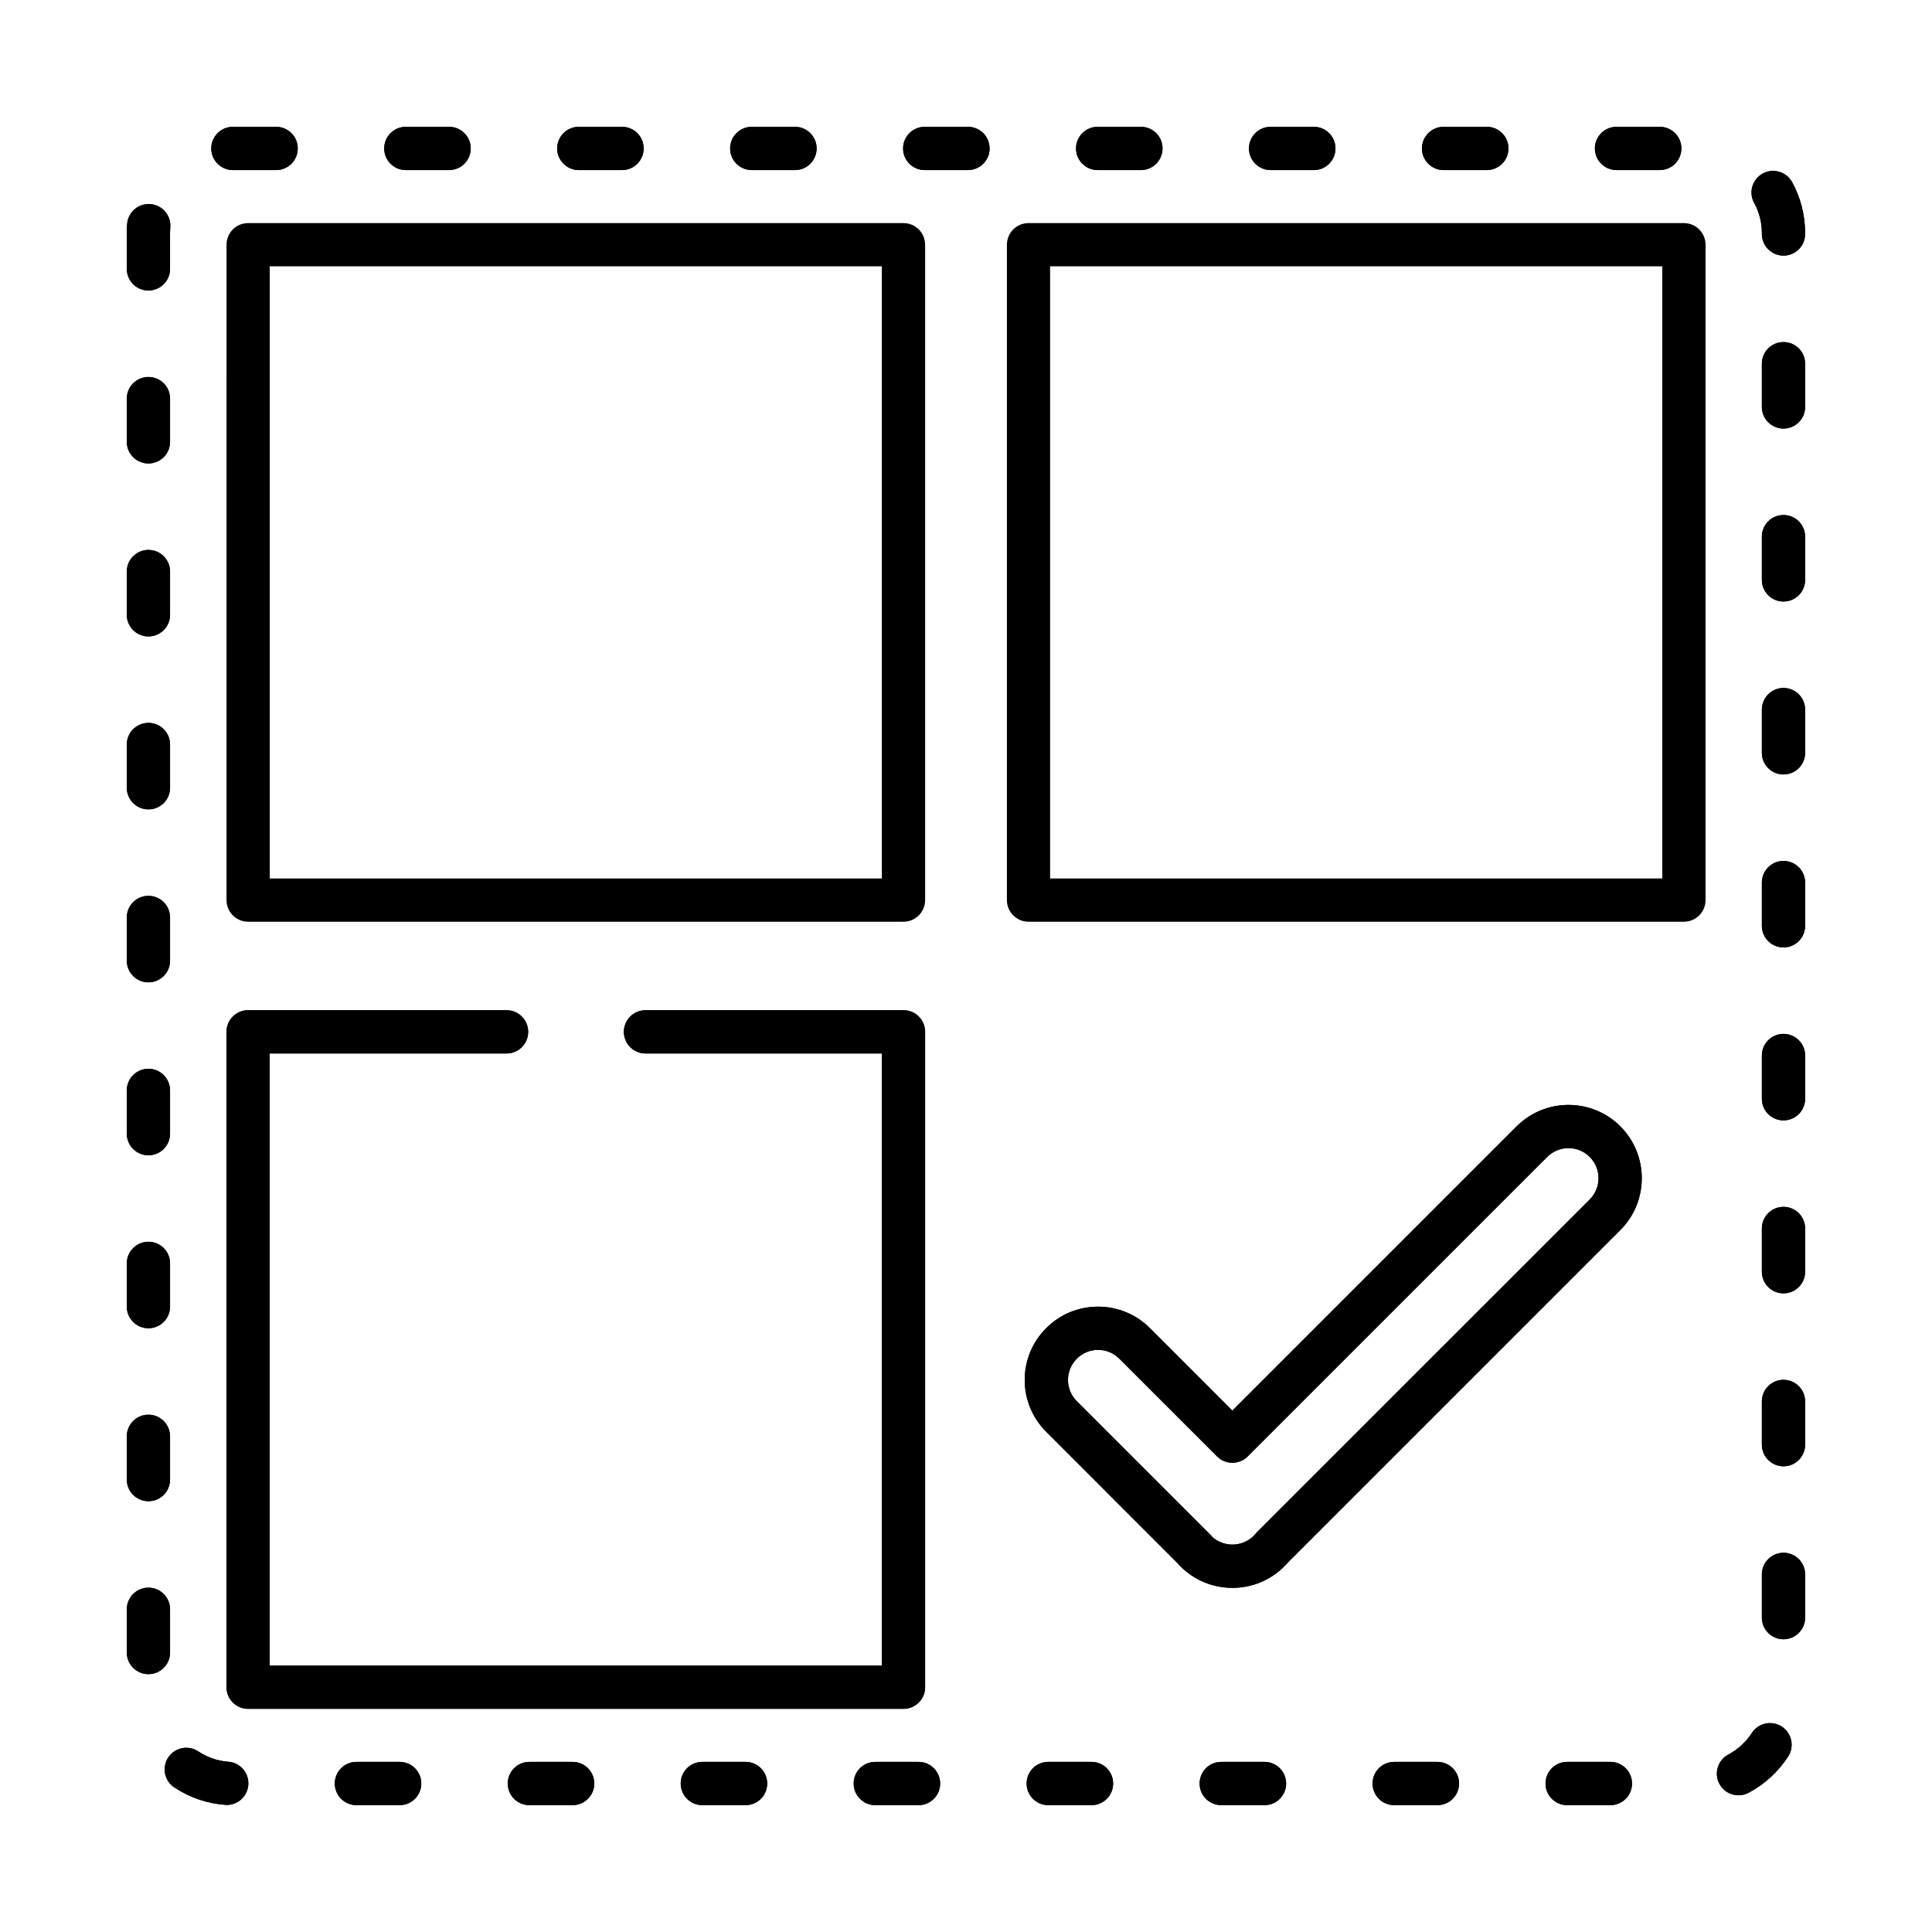
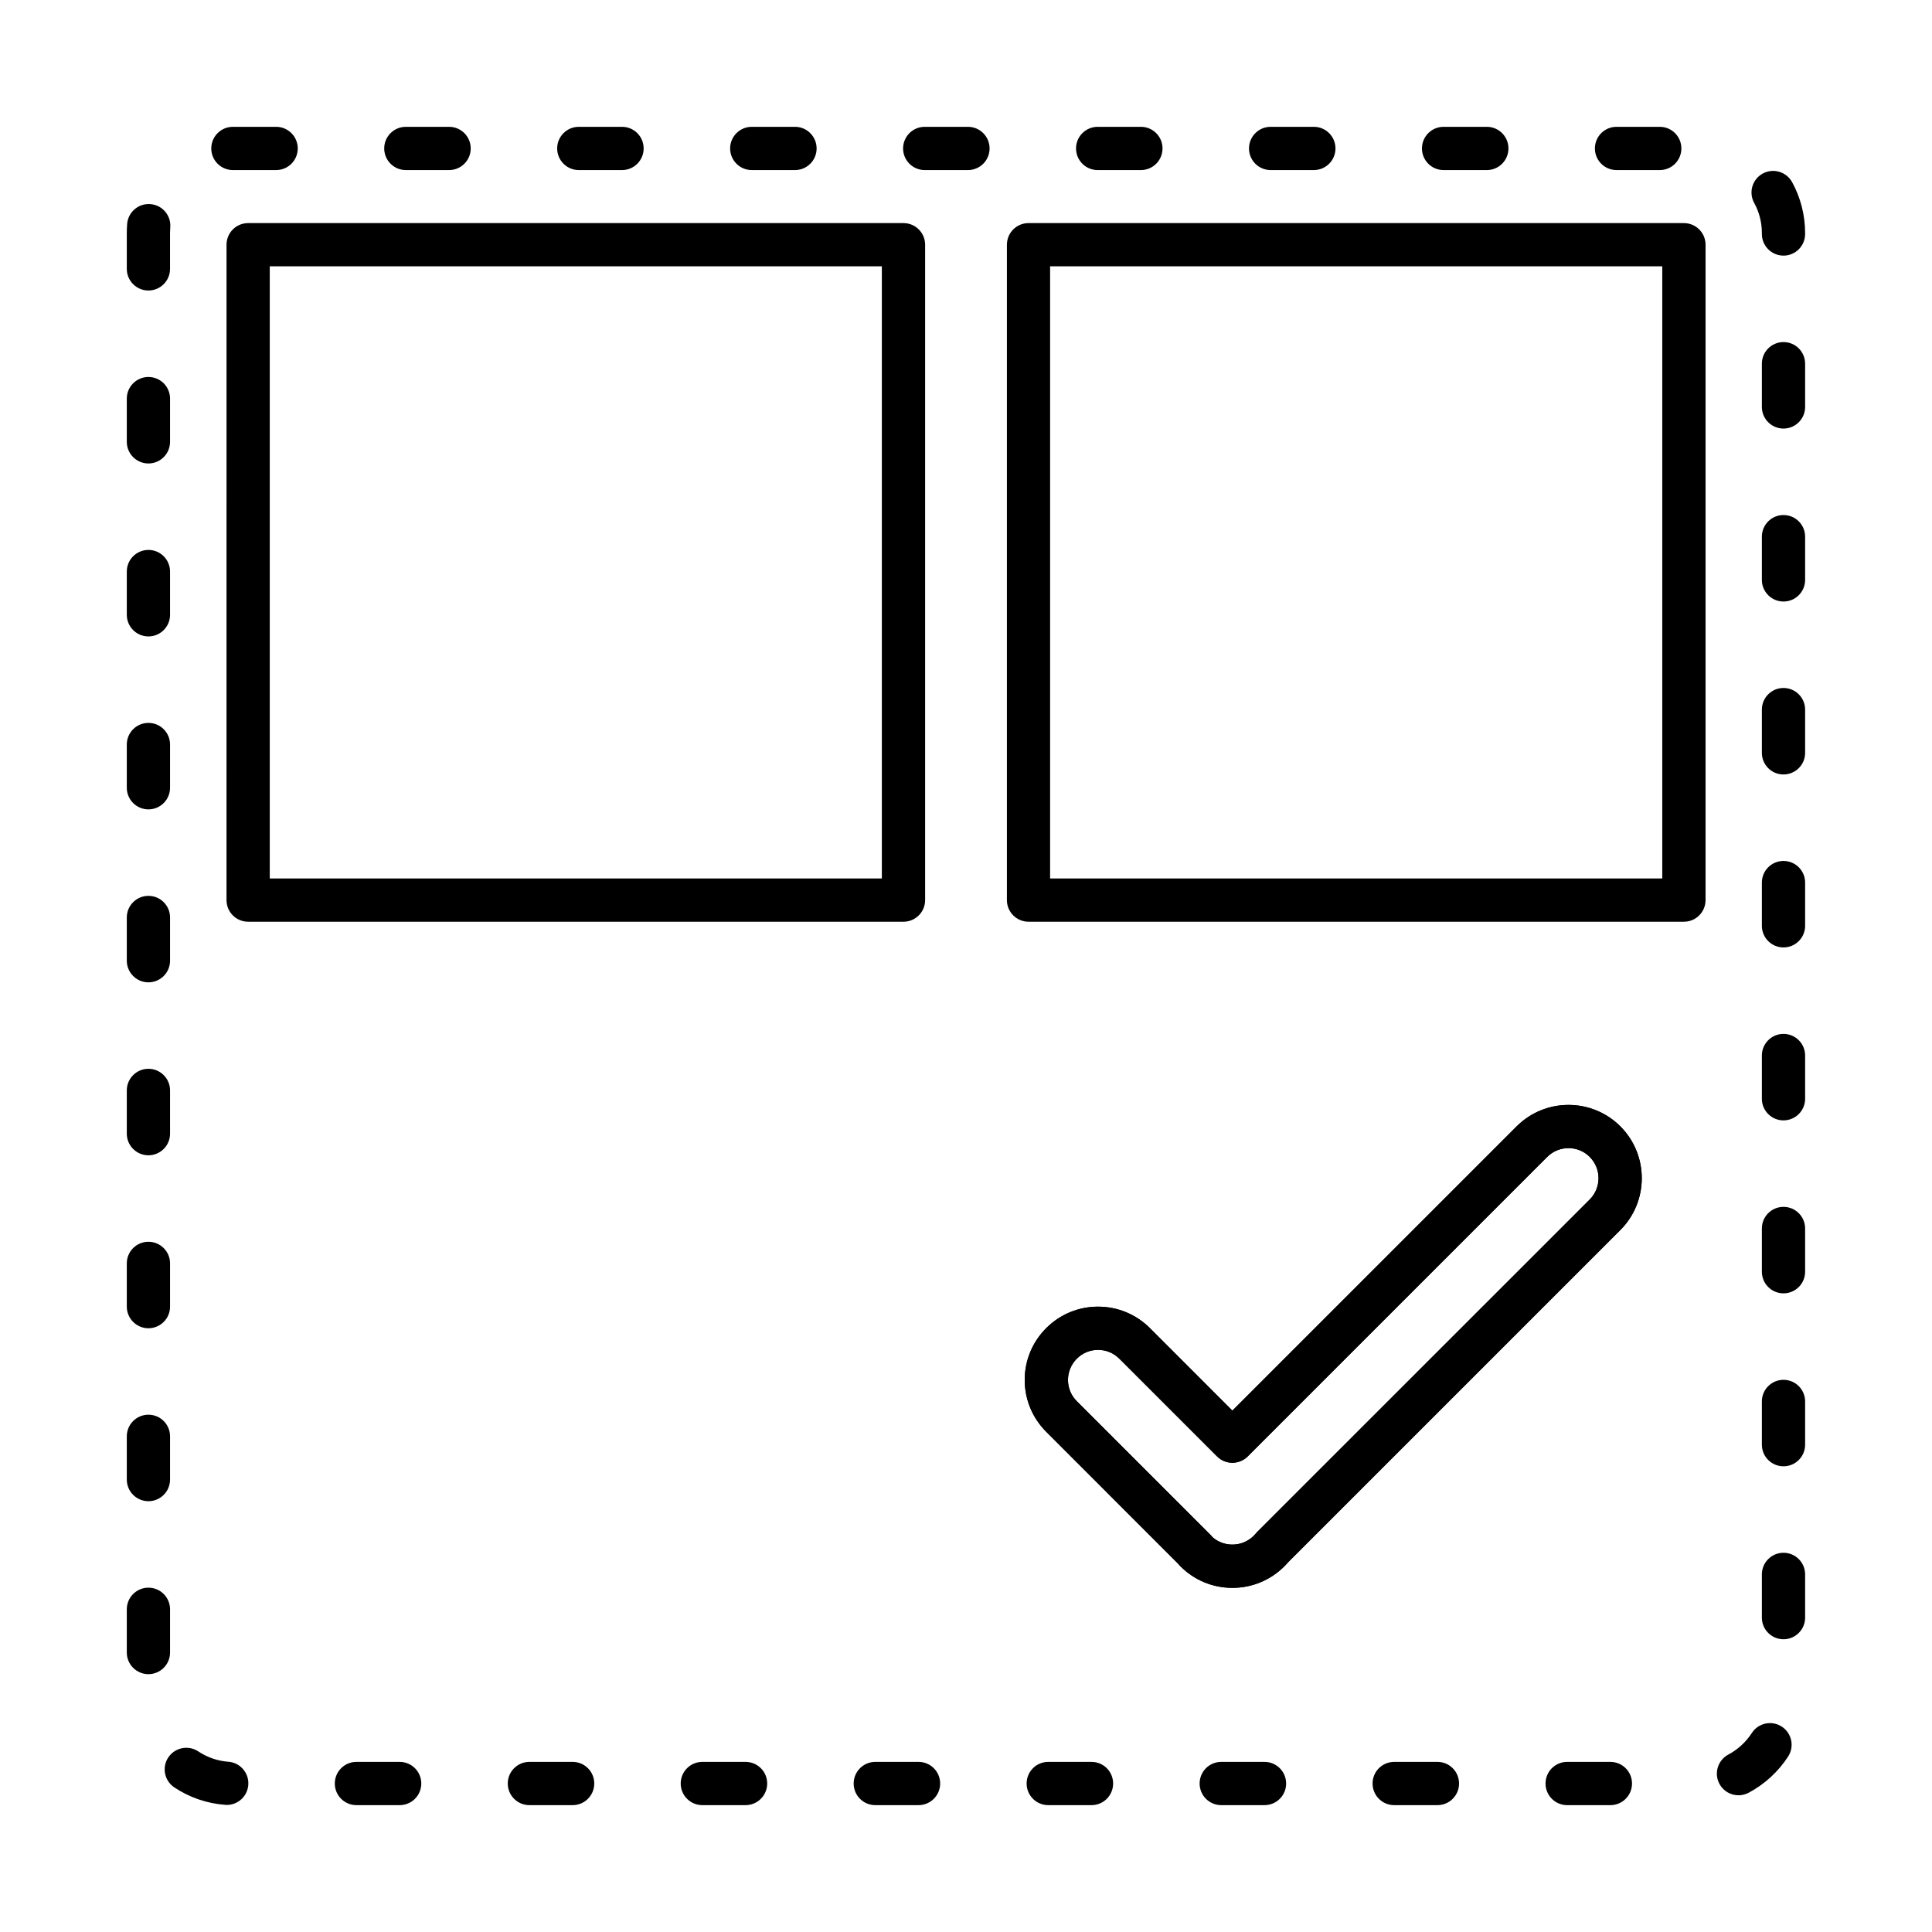
<svg xmlns="http://www.w3.org/2000/svg" fill="#000000" width="800px" height="800px" version="1.1" viewBox="144 144 512 512">
  <g fill-rule="evenodd">
    <path d="m217.18 189.07h-11.461c-3.164 0-5.731-2.566-5.731-5.731s2.566-5.731 5.731-5.731h11.461c3.16 0 5.727 2.566 5.727 5.731s-2.566 5.731-5.727 5.731zm45.832 0h-11.461c-3.16 0-5.731-2.566-5.731-5.731s2.566-5.731 5.731-5.731h11.461c3.164 0 5.731 2.566 5.731 5.731 0.004 3.164-2.566 5.731-5.731 5.731zm45.836 0h-11.461c-3.164 0-5.731-2.566-5.731-5.731s2.566-5.731 5.731-5.731h11.461c3.164 0 5.727 2.566 5.727 5.731s-2.566 5.731-5.727 5.731zm45.836 0h-11.461c-3.164 0-5.731-2.566-5.731-5.731s2.566-5.731 5.731-5.731h11.461c3.16 0 5.727 2.566 5.727 5.731s-2.566 5.731-5.727 5.731zm45.832 0h-11.457c-3.164 0-5.731-2.566-5.731-5.731s2.566-5.731 5.731-5.731h11.461c3.164 0 5.731 2.566 5.731 5.731s-2.566 5.731-5.731 5.731zm45.836 0h-11.461c-3.164 0-5.731-2.566-5.731-5.731s2.566-5.731 5.731-5.731h11.461c3.164 0 5.727 2.566 5.727 5.731s-2.566 5.731-5.727 5.731zm45.832 0h-11.457c-3.164 0-5.731-2.566-5.731-5.731 0.004-3.164 2.566-5.731 5.731-5.731h11.457c3.164 0 5.731 2.566 5.731 5.731s-2.566 5.731-5.731 5.731zm45.836 0h-11.457c-3.164 0-5.731-2.566-5.731-5.731s2.566-5.731 5.731-5.731h11.461c3.164 0 5.731 2.566 5.731 5.731s-2.566 5.731-5.731 5.731zm45.836 0h-11.461c-3.164 0-5.731-2.566-5.731-5.731s2.566-5.731 5.731-5.731h11.461c3.164 0 5.727 2.566 5.727 5.731s-2.566 5.731-5.727 5.731zm32.789 22.668c-3.164 0-5.731-2.566-5.731-5.731v-0.285c0-2.769-0.703-5.527-2.039-7.949-1.527-2.769-0.512-6.254 2.269-7.781 2.769-1.516 6.254-0.5 7.781 2.269 2.258 4.106 3.449 8.773 3.449 13.465v0.285c0 3.164-2.566 5.731-5.731 5.731zm-433.31 9.25c-3.16 0-5.731-2.566-5.731-5.731v-9.539c0-0.812 0.035-1.609 0.094-2.41 0.277-3.152 3.055-5.492 6.207-5.215 3.152 0.273 5.492 3.043 5.215 6.195-0.035 0.477-0.059 0.953-0.059 1.434v9.535c0 3.164-2.57 5.731-5.731 5.731zm433.31 36.586c-3.164 0-5.731-2.566-5.731-5.731v-11.457c0-3.164 2.566-5.731 5.731-5.731 3.164 0 5.731 2.566 5.731 5.731v11.457c0 3.164-2.566 5.731-5.731 5.731zm-433.31 9.25c-3.16 0-5.731-2.566-5.731-5.731v-11.457c0-3.164 2.566-5.731 5.731-5.731 3.164 0 5.731 2.566 5.731 5.731v11.457c0 3.164-2.57 5.731-5.731 5.731zm433.31 36.586c-3.164 0-5.731-2.566-5.731-5.731v-11.457c0-3.164 2.566-5.731 5.731-5.731 3.164 0 5.731 2.566 5.731 5.731v11.457c0 3.164-2.566 5.731-5.731 5.731zm-433.31 9.25c-3.16 0-5.731-2.566-5.731-5.731v-11.461c0-3.164 2.566-5.731 5.731-5.731 3.164 0 5.731 2.566 5.731 5.731v11.461c0 3.164-2.57 5.731-5.731 5.731zm433.31 36.586c-3.164 0-5.731-2.566-5.731-5.731v-11.461c0-3.164 2.566-5.731 5.731-5.731 3.164 0 5.731 2.566 5.731 5.731v11.457c0 3.164-2.566 5.731-5.731 5.731zm-433.31 9.25c-3.16 0-5.731-2.566-5.731-5.731v-11.457c0-3.164 2.566-5.731 5.731-5.731 3.164 0 5.731 2.566 5.731 5.731v11.457c0 3.164-2.57 5.731-5.731 5.731zm433.31 36.586c-3.164 0-5.731-2.566-5.731-5.731v-11.457c0-3.164 2.566-5.731 5.731-5.731 3.164 0 5.731 2.566 5.731 5.731v11.457c0 3.164-2.566 5.731-5.731 5.731zm-433.31 9.25c-3.16 0-5.731-2.566-5.731-5.731v-11.457c0-3.164 2.566-5.731 5.731-5.731 3.164 0 5.731 2.566 5.731 5.731v11.457c0 3.164-2.57 5.731-5.731 5.731zm433.31 36.586c-3.164 0-5.731-2.566-5.731-5.731v-11.461c0-3.164 2.566-5.731 5.731-5.731 3.164 0 5.731 2.566 5.731 5.731v11.457c0 3.164-2.566 5.731-5.731 5.731zm-433.31 9.25c-3.16 0-5.731-2.566-5.731-5.731v-11.461c0-3.164 2.566-5.731 5.731-5.731 3.164 0 5.731 2.566 5.731 5.731v11.461c0 3.164-2.57 5.731-5.731 5.731zm433.31 36.586c-3.164 0-5.731-2.566-5.731-5.731v-11.457c0-3.164 2.566-5.731 5.731-5.731 3.164 0 5.731 2.566 5.731 5.731v11.457c0 3.164-2.566 5.731-5.731 5.731zm-433.31 9.25c-3.16 0-5.731-2.566-5.731-5.731v-11.457c0-3.164 2.566-5.731 5.731-5.731 3.164 0 5.731 2.566 5.731 5.731v11.457c0 3.164-2.57 5.731-5.731 5.731zm433.31 36.586c-3.164 0-5.731-2.566-5.731-5.731v-11.457c0-3.164 2.566-5.731 5.731-5.731 3.164 0 5.731 2.566 5.731 5.731v11.457c0 3.164-2.566 5.731-5.731 5.731zm-433.31 9.25c-3.16 0-5.731-2.566-5.731-5.731v-11.461c0-3.164 2.566-5.731 5.731-5.731 3.164 0 5.731 2.566 5.731 5.731v11.461c0 3.164-2.57 5.731-5.731 5.731zm433.31 36.586c-3.164 0-5.731-2.566-5.731-5.731v-11.457c0-3.164 2.566-5.731 5.731-5.731 3.164 0 5.731 2.566 5.731 5.731v11.457c0 3.164-2.566 5.731-5.731 5.731zm-433.31 9.25c-3.16 0-5.731-2.566-5.731-5.731v-11.457c0-3.164 2.566-5.731 5.731-5.731 3.164 0 5.731 2.566 5.731 5.731v11.457c0 3.164-2.57 5.731-5.731 5.731zm421.39 32.098c-2.055 0-4.035-1.098-5.062-3.031-1.492-2.793-0.43-6.266 2.363-7.758 2.519-1.336 4.668-3.316 6.231-5.719 1.719-2.66 5.262-3.414 7.926-1.695 2.652 1.719 3.414 5.266 1.695 7.926-2.613 4.035-6.231 7.352-10.469 9.609-0.855 0.453-1.777 0.668-2.684 0.668zm-400.63 2.555c-0.141 0-0.285-0.012-0.418-0.023-4.797-0.348-9.465-1.945-13.477-4.621-2.637-1.754-3.356-5.312-1.598-7.949 1.758-2.625 5.312-3.344 7.949-1.586 2.375 1.574 5.121 2.531 7.949 2.734 3.164 0.227 5.527 2.973 5.301 6.137-0.215 3.008-2.734 5.312-5.707 5.312zm45.824 0.059h-11.461c-3.164 0-5.731-2.566-5.731-5.731 0.004-3.176 2.566-5.731 5.731-5.731h11.461c3.16 0 5.727 2.555 5.727 5.731 0 3.164-2.566 5.731-5.727 5.731zm45.832 0h-11.457c-3.164 0-5.731-2.566-5.731-5.731 0-3.176 2.566-5.731 5.731-5.731h11.461c3.164 0 5.731 2.555 5.731 5.731 0.004 3.164-2.566 5.731-5.731 5.731zm45.836 0h-11.461c-3.16 0-5.731-2.566-5.731-5.731 0-3.176 2.566-5.731 5.731-5.731h11.461c3.164 0 5.727 2.555 5.727 5.731 0 3.164-2.566 5.731-5.727 5.731zm45.836 0h-11.461c-3.164 0-5.731-2.566-5.731-5.731 0.004-3.176 2.566-5.731 5.731-5.731h11.461c3.16 0 5.727 2.555 5.727 5.731 0 3.164-2.566 5.731-5.727 5.731zm45.832 0h-11.457c-3.164 0-5.731-2.566-5.731-5.731 0-3.176 2.566-5.731 5.731-5.731h11.461c3.176 0 5.731 2.555 5.731 5.731 0.004 3.164-2.555 5.731-5.731 5.731zm45.848 0h-11.457c-3.176 0-5.731-2.566-5.731-5.731 0-3.176 2.555-5.731 5.731-5.731h11.461c3.164 0 5.731 2.555 5.731 5.731 0.004 3.164-2.566 5.731-5.731 5.731zm45.836 0h-11.461c-3.176 0-5.731-2.566-5.731-5.731 0-3.176 2.555-5.731 5.731-5.731h11.461c3.164 0 5.727 2.555 5.727 5.731 0 3.164-2.566 5.731-5.727 5.731zm45.836 0h-11.461c-3.176 0-5.731-2.566-5.731-5.731 0.004-3.176 2.555-5.731 5.731-5.731h11.461c3.16 0 5.727 2.555 5.727 5.731 0 3.164-2.566 5.731-5.727 5.731z" />
-     <path d="m217.18 189.07h-11.461c-3.164 0-5.731-2.566-5.731-5.731s2.566-5.731 5.731-5.731h11.461c3.16 0 5.727 2.566 5.727 5.731s-2.566 5.731-5.727 5.731zm45.832 0h-11.461c-3.16 0-5.731-2.566-5.731-5.731s2.566-5.731 5.731-5.731h11.461c3.164 0 5.731 2.566 5.731 5.731s-2.566 5.731-5.731 5.731zm45.836 0h-11.461c-3.164 0-5.731-2.566-5.731-5.731s2.566-5.731 5.731-5.731h11.461c3.164 0 5.727 2.566 5.727 5.731s-2.566 5.731-5.727 5.731zm45.836 0h-11.461c-3.164 0-5.731-2.566-5.731-5.731s2.566-5.731 5.731-5.731h11.461c3.16 0 5.727 2.566 5.727 5.731s-2.566 5.731-5.727 5.731zm45.832 0h-11.457c-3.164 0-5.731-2.566-5.731-5.731s2.566-5.731 5.731-5.731h11.461c3.164 0 5.731 2.566 5.731 5.731s-2.566 5.731-5.731 5.731zm45.836 0h-11.461c-3.164 0-5.731-2.566-5.731-5.731s2.566-5.731 5.731-5.731h11.461c3.164 0 5.727 2.566 5.727 5.731s-2.566 5.731-5.727 5.731zm45.832 0h-11.457c-3.164 0-5.731-2.566-5.731-5.731s2.566-5.731 5.731-5.731h11.457c3.164 0 5.731 2.566 5.731 5.731s-2.566 5.731-5.731 5.731zm45.836 0h-11.457c-3.164 0-5.731-2.566-5.731-5.731s2.566-5.731 5.731-5.731h11.461c3.164 0 5.731 2.566 5.731 5.731s-2.566 5.731-5.731 5.731zm45.836 0h-11.461c-3.164 0-5.731-2.566-5.731-5.731s2.566-5.731 5.731-5.731h11.461c3.164 0 5.727 2.566 5.727 5.731s-2.566 5.731-5.727 5.731zm32.789 22.668c-3.164 0-5.731-2.566-5.731-5.731v-0.285c0-2.769-0.703-5.527-2.039-7.949-1.527-2.769-0.512-6.254 2.269-7.781 2.769-1.516 6.254-0.5 7.781 2.269 2.258 4.106 3.449 8.773 3.449 13.465v0.285c0 3.164-2.566 5.731-5.731 5.731zm-433.31 9.25c-3.16 0-5.731-2.566-5.731-5.731v-9.539c0-0.812 0.035-1.609 0.094-2.41 0.277-3.152 3.055-5.492 6.207-5.215 3.152 0.273 5.492 3.043 5.215 6.195-0.035 0.477-0.059 0.953-0.059 1.434v9.535c0 3.164-2.57 5.731-5.731 5.731zm433.31 36.586c-3.164 0-5.731-2.566-5.731-5.731v-11.457c0-3.164 2.566-5.731 5.731-5.731 3.164 0 5.731 2.566 5.731 5.731v11.457c0 3.164-2.566 5.731-5.731 5.731zm-433.31 9.25c-3.16 0-5.731-2.566-5.731-5.731v-11.457c0-3.164 2.566-5.731 5.731-5.731 3.164 0 5.731 2.566 5.731 5.731v11.457c0 3.164-2.57 5.731-5.731 5.731zm433.31 36.586c-3.164 0-5.731-2.566-5.731-5.731v-11.457c0-3.164 2.566-5.731 5.731-5.731 3.164 0 5.731 2.566 5.731 5.731v11.457c0 3.164-2.566 5.731-5.731 5.731zm-433.31 9.25c-3.16 0-5.731-2.566-5.731-5.731v-11.461c0-3.164 2.566-5.731 5.731-5.731 3.164 0 5.731 2.566 5.731 5.731v11.461c0 3.164-2.57 5.731-5.731 5.731zm433.31 36.586c-3.164 0-5.731-2.566-5.731-5.731v-11.461c0-3.164 2.566-5.731 5.731-5.731 3.164 0 5.731 2.566 5.731 5.731v11.457c0 3.164-2.566 5.731-5.731 5.731zm-433.31 9.25c-3.16 0-5.731-2.566-5.731-5.731v-11.457c0-3.164 2.566-5.731 5.731-5.731 3.164 0 5.731 2.566 5.731 5.731v11.457c0 3.164-2.57 5.731-5.731 5.731zm433.31 36.586c-3.164 0-5.731-2.566-5.731-5.731v-11.457c0-3.164 2.566-5.731 5.731-5.731 3.164 0 5.731 2.566 5.731 5.731v11.457c0 3.164-2.566 5.731-5.731 5.731zm-433.31 9.25c-3.16 0-5.731-2.566-5.731-5.731v-11.457c0-3.164 2.566-5.731 5.731-5.731 3.164 0 5.731 2.566 5.731 5.731v11.457c0 3.164-2.57 5.731-5.731 5.731zm433.31 36.586c-3.164 0-5.731-2.566-5.731-5.731v-11.461c0-3.164 2.566-5.731 5.731-5.731 3.164 0 5.731 2.566 5.731 5.731v11.457c0 3.164-2.566 5.731-5.731 5.731zm-433.31 9.25c-3.16 0-5.731-2.566-5.731-5.731v-11.461c0-3.164 2.566-5.731 5.731-5.731 3.164 0 5.731 2.566 5.731 5.731v11.461c0 3.164-2.57 5.731-5.731 5.731zm433.31 36.586c-3.164 0-5.731-2.566-5.731-5.731v-11.457c0-3.164 2.566-5.731 5.731-5.731 3.164 0 5.731 2.566 5.731 5.731v11.457c0 3.164-2.566 5.731-5.731 5.731zm-433.31 9.25c-3.16 0-5.731-2.566-5.731-5.731v-11.457c0-3.164 2.566-5.731 5.731-5.731 3.164 0 5.731 2.566 5.731 5.731v11.457c0 3.164-2.57 5.731-5.731 5.731zm433.31 36.586c-3.164 0-5.731-2.566-5.731-5.731v-11.457c0-3.164 2.566-5.731 5.731-5.731 3.164 0 5.731 2.566 5.731 5.731v11.457c0 3.164-2.566 5.731-5.731 5.731zm-433.31 9.25c-3.16 0-5.731-2.566-5.731-5.731v-11.461c0-3.164 2.566-5.731 5.731-5.731 3.164 0 5.731 2.566 5.731 5.731v11.461c0 3.164-2.57 5.731-5.731 5.731zm433.31 36.586c-3.164 0-5.731-2.566-5.731-5.731v-11.457c0-3.164 2.566-5.731 5.731-5.731 3.164 0 5.731 2.566 5.731 5.731v11.457c0 3.164-2.566 5.731-5.731 5.731zm-433.31 9.25c-3.16 0-5.731-2.566-5.731-5.731v-11.457c0-3.164 2.566-5.731 5.731-5.731 3.164 0 5.731 2.566 5.731 5.731v11.457c0 3.164-2.57 5.731-5.731 5.731zm421.39 32.098c-2.055 0-4.035-1.098-5.062-3.031-1.492-2.793-0.43-6.266 2.363-7.758 2.519-1.336 4.668-3.316 6.231-5.719 1.719-2.66 5.262-3.414 7.926-1.695 2.652 1.719 3.414 5.266 1.695 7.926-2.613 4.035-6.231 7.352-10.469 9.609-0.855 0.453-1.777 0.668-2.684 0.668zm-400.63 2.555c-0.141 0-0.285-0.012-0.418-0.023-4.797-0.348-9.465-1.945-13.477-4.621-2.637-1.754-3.356-5.312-1.598-7.949 1.758-2.625 5.312-3.344 7.949-1.586 2.375 1.574 5.121 2.531 7.949 2.734 3.164 0.227 5.527 2.973 5.301 6.137-0.215 3.008-2.734 5.312-5.707 5.312zm45.824 0.059h-11.461c-3.164 0-5.731-2.566-5.731-5.731 0-3.176 2.566-5.731 5.731-5.731h11.461c3.16 0 5.727 2.555 5.727 5.731 0 3.164-2.566 5.731-5.727 5.731zm45.832 0h-11.457c-3.164 0-5.731-2.566-5.731-5.731 0-3.176 2.566-5.731 5.731-5.731h11.461c3.164 0 5.731 2.555 5.731 5.731 0 3.164-2.566 5.731-5.731 5.731zm45.836 0h-11.461c-3.16 0-5.731-2.566-5.731-5.731 0-3.176 2.566-5.731 5.731-5.731h11.461c3.164 0 5.727 2.555 5.727 5.731 0 3.164-2.566 5.731-5.727 5.731zm45.836 0h-11.461c-3.164 0-5.731-2.566-5.731-5.731 0-3.176 2.566-5.731 5.731-5.731h11.461c3.16 0 5.727 2.555 5.727 5.731 0 3.164-2.566 5.731-5.727 5.731zm45.832 0h-11.457c-3.164 0-5.731-2.566-5.731-5.731 0-3.176 2.566-5.731 5.731-5.731h11.461c3.176 0 5.731 2.555 5.731 5.731 0 3.164-2.555 5.731-5.731 5.731zm45.848 0h-11.457c-3.176 0-5.731-2.566-5.731-5.731 0-3.176 2.555-5.731 5.731-5.731h11.461c3.164 0 5.731 2.555 5.731 5.731 0 3.164-2.566 5.731-5.731 5.731zm45.836 0h-11.461c-3.176 0-5.731-2.566-5.731-5.731 0-3.176 2.555-5.731 5.731-5.731h11.461c3.164 0 5.727 2.555 5.727 5.731 0 3.164-2.566 5.731-5.727 5.731zm45.836 0h-11.461c-3.176 0-5.731-2.566-5.731-5.731 0-3.176 2.555-5.731 5.731-5.731h11.461c3.16 0 5.727 2.555 5.727 5.731 0 3.164-2.566 5.731-5.727 5.731z" />
    <path d="m215.49 376.81h162.21v-162.23h-162.21zm167.95 11.457h-173.68c-3.176 0-5.731-2.566-5.731-5.731l0.004-173.68c0-3.164 2.551-5.731 5.727-5.731h173.68c3.16 0 5.727 2.566 5.727 5.731v173.68c0 3.164-2.566 5.731-5.731 5.731z" />
    <path d="m422.29 376.81h162.23v-162.23h-162.23zm167.96 11.457h-173.68c-3.164 0-5.731-2.566-5.731-5.731l0.004-173.68c0-3.164 2.562-5.731 5.727-5.731h173.69c3.164 0 5.731 2.566 5.731 5.731v173.68c0 3.164-2.566 5.731-5.731 5.731z" />
-     <path d="m383.43 596.86h-173.68c-3.164 0-5.731-2.566-5.731-5.731v-173.68c0-3.164 2.566-5.731 5.731-5.731h68.492c3.164 0 5.727 2.566 5.727 5.731 0 3.164-2.566 5.731-5.731 5.731h-62.762v162.23h162.23v-162.23h-62.641c-3.164 0-5.731-2.566-5.731-5.731 0.004-3.164 2.566-5.731 5.731-5.731h68.371c3.16 0 5.727 2.566 5.727 5.731v173.68c0 3.164-2.566 5.731-5.731 5.731z" />
-     <path d="m383.43 596.86h-173.68c-3.164 0-5.731-2.566-5.731-5.731v-173.68c0-3.164 2.566-5.731 5.731-5.731h68.492c3.164 0 5.727 2.566 5.727 5.731 0 3.164-2.566 5.731-5.731 5.731h-62.762v162.23h162.23v-162.23h-62.641c-3.164 0-5.731-2.566-5.731-5.731 0-3.164 2.566-5.731 5.731-5.731h68.371c3.16 0 5.727 2.566 5.727 5.731v173.68c0 3.164-2.566 5.731-5.731 5.731z" />
    <path d="m465.36 551.4c1.457 1.254 3.293 1.934 5.227 1.934 2.148 0 4.164-0.836 5.684-2.352 0.18-0.18 0.348-0.371 0.512-0.562 0.109-0.133 0.227-0.262 0.348-0.395l88.152-88.137c3.117-3.117 3.125-8.164 0.023-11.281-3.09-3.117-8.152-3.125-11.27-0.023l-79.387 79.387c-2.242 2.231-5.875 2.231-8.105 0l-25.891-25.891h-0.012c-1.504-1.516-3.496-2.352-5.621-2.352h-0.023c-2.121 0-4.117 0.824-5.621 2.328-1.504 1.504-2.34 3.496-2.352 5.633 0 2.125 0.824 4.129 2.328 5.633l35.582 35.582c0.156 0.156 0.297 0.324 0.43 0.488zm5.231 13.395c-5.203 0-10.098-2.031-13.773-5.719-0.199-0.191-0.383-0.395-0.551-0.621l-35.02-35.031c-3.676-3.688-5.695-8.57-5.684-13.75 0.016-5.191 2.039-10.074 5.731-13.738 3.664-3.652 8.535-5.656 13.703-5.656h0.035c5.191 0.012 10.062 2.043 13.727 5.707l21.832 21.844 75.355-75.355c7.602-7.566 19.918-7.543 27.488 0.047 7.559 7.59 7.531 19.922-0.059 27.477l-87.969 87.969c-0.336 0.395-0.684 0.766-1.027 1.109-3.688 3.688-8.582 5.719-13.785 5.719z" />
    <path d="m465.36 551.4c1.457 1.254 3.293 1.934 5.227 1.934 2.148 0 4.164-0.836 5.684-2.352 0.18-0.18 0.348-0.371 0.512-0.562 0.109-0.133 0.227-0.262 0.348-0.395l88.152-88.137c3.117-3.117 3.125-8.164 0.023-11.281-3.09-3.117-8.152-3.125-11.27-0.023l-79.387 79.387c-2.242 2.231-5.875 2.231-8.105 0l-25.891-25.891h-0.012c-1.504-1.516-3.496-2.352-5.621-2.352h-0.023c-2.121 0-4.117 0.824-5.621 2.328-1.504 1.504-2.352 3.496-2.352 5.633 0 2.125 0.824 4.129 2.328 5.633l35.582 35.582c0.156 0.156 0.297 0.324 0.43 0.488zm5.231 13.395c-5.203 0-10.098-2.031-13.773-5.719-0.199-0.191-0.383-0.395-0.551-0.621l-35.02-35.031c-3.676-3.688-5.684-8.57-5.684-13.75 0-5.191 2.039-10.074 5.731-13.738 3.664-3.652 8.535-5.656 13.703-5.656h0.035c5.191 0.012 10.062 2.043 13.727 5.707l21.832 21.844 75.355-75.355c7.602-7.566 19.918-7.543 27.488 0.047 7.559 7.59 7.531 19.922-0.059 27.477l-87.969 87.969c-0.336 0.395-0.684 0.766-1.027 1.109-3.688 3.688-8.582 5.719-13.785 5.719z" />
  </g>
</svg>